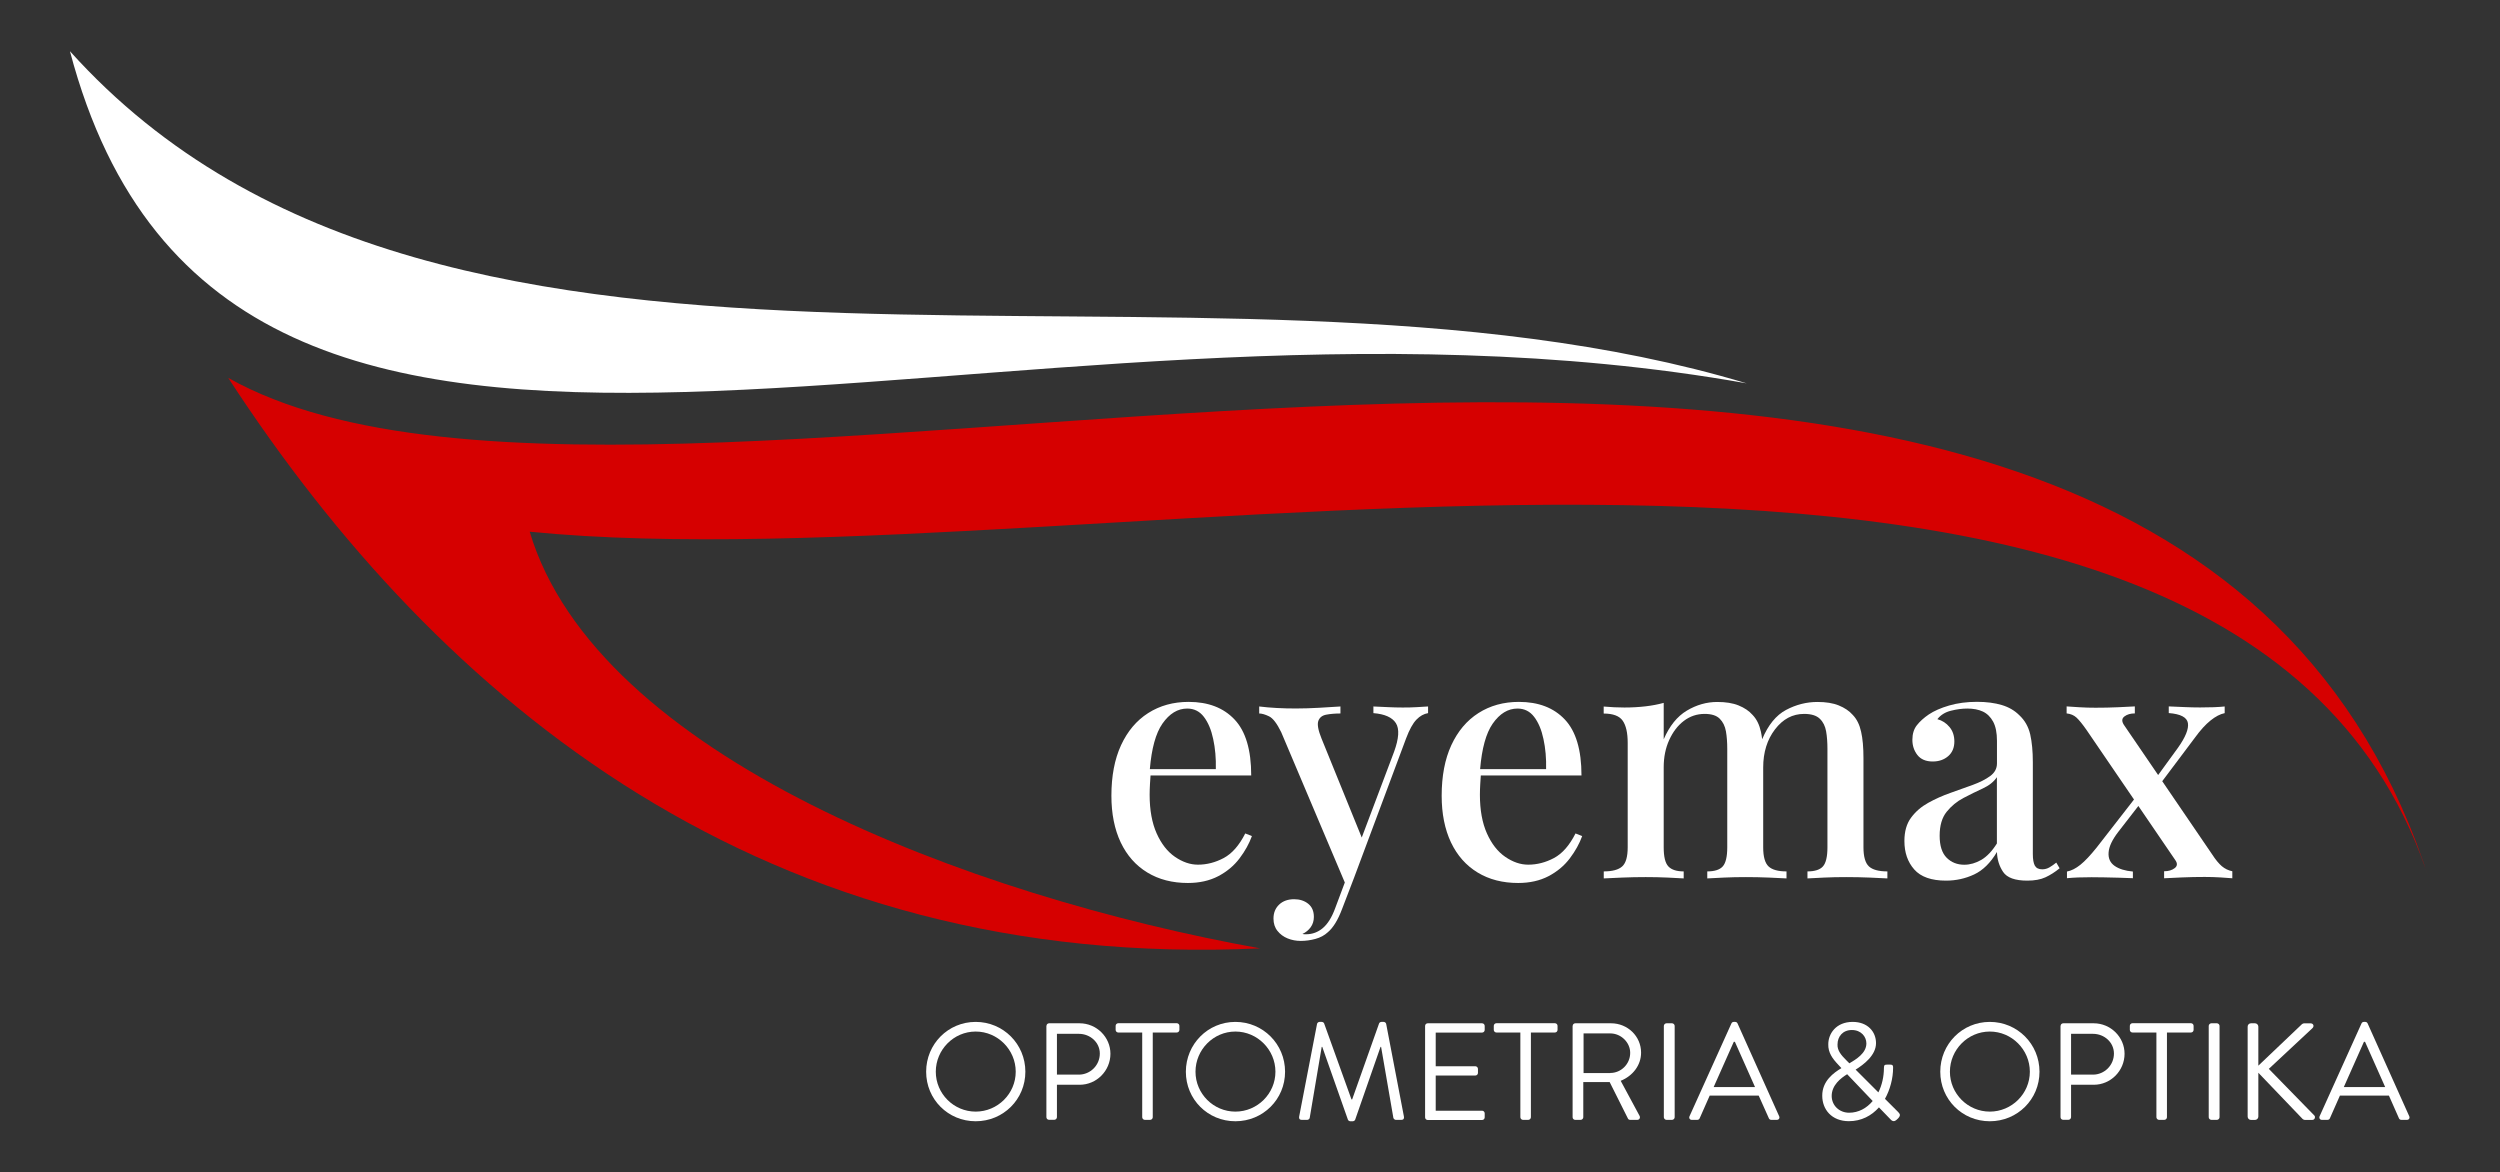
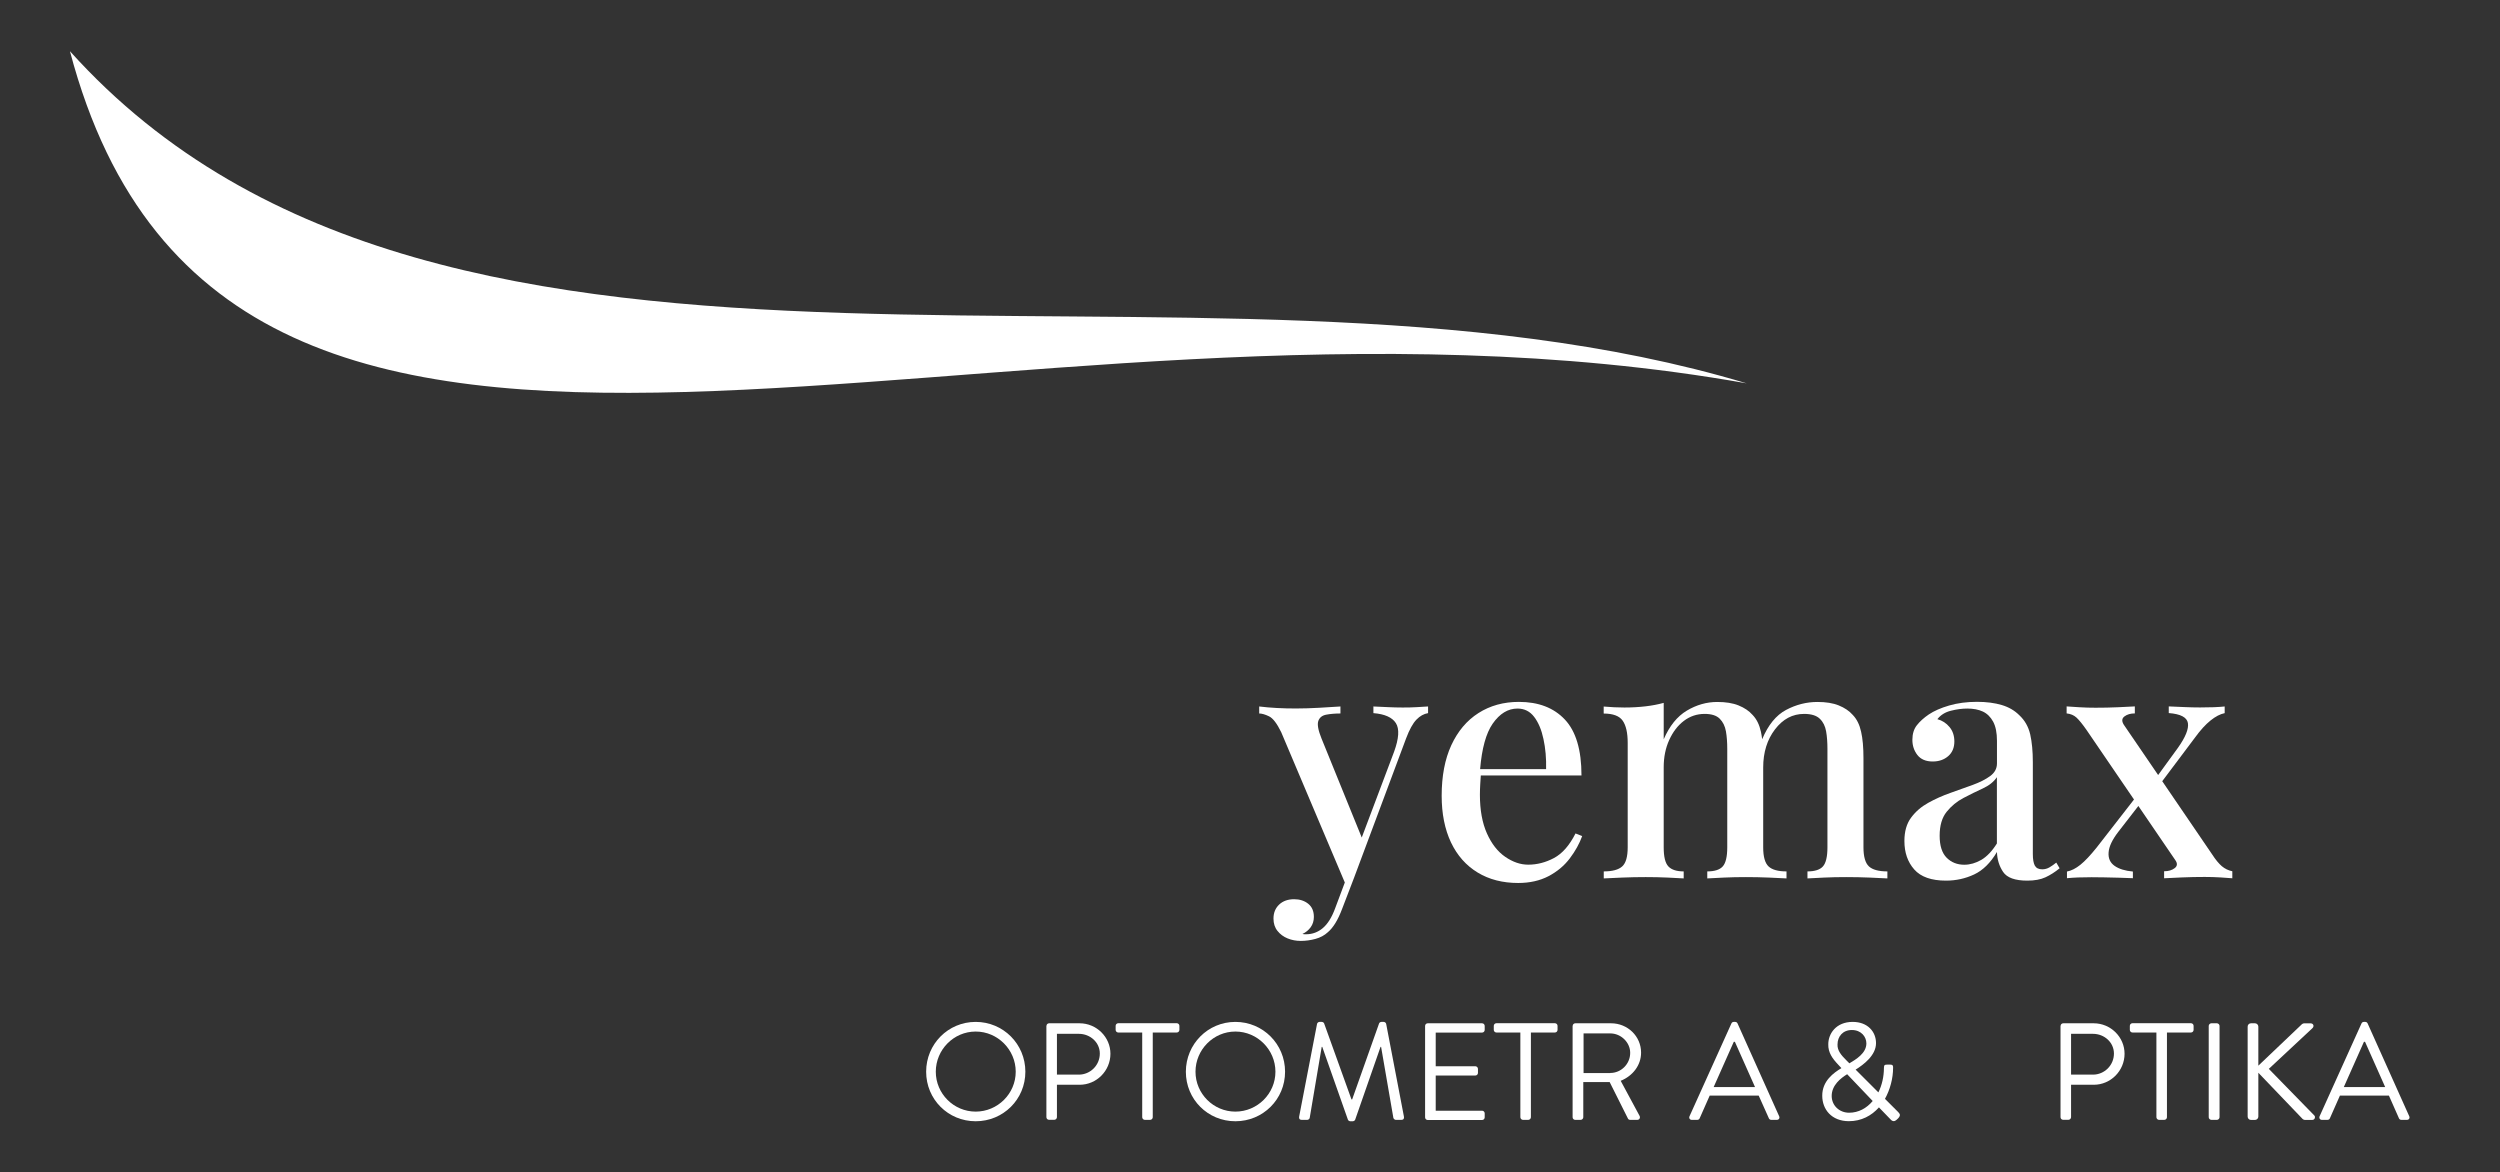
<svg xmlns="http://www.w3.org/2000/svg" version="1.1" id="Layer_1" x="0px" y="0px" viewBox="0 0 3603.1 1689.8" style="enable-background:new 0 0 3603.1 1689.8;" xml:space="preserve">
  <rect x="0" y="0" width="3603.1" height="1689.8" fill="#333333" stroke="none" />
  <style type="text/css">
	.st0{fill:#FFFFFF;}
	.st1{fill:#D60000;}
</style>
  <g>
    <path class="st0" d="M100.8,73.8c545.1,606.1,1624.3,240.4,2416.6,478.7C1433.7,359.7,329,938,100.8,73.8z" />
-     <path class="st1" d="M329,544.7c643.6,361.7,2784.2-505.4,3173.3,726.9C3232,413.9,1587.7,848.3,763.4,766.3   c96.6,323.5,633.8,525.2,1052.6,600.5C1104.6,1400.1,634.8,1014.5,329,544.7z" />
    <g>
-       <path class="st0" d="M1763.7,1236.6c-12,6.4-24.4,9.6-37.2,9.6c-11.2,0-22.2-3.8-33.1-11.3c-10.9-7.5-19.7-18.8-26.4-33.8    c-6.7-15-10.1-33.6-10.1-55.7c0-5.1,0.2-10.3,0.5-15.6c0.3-4.4,0.5-8.4,0.8-12.2h145.1c0-36.8-8-63.7-24-80.6    c-16-17-38.1-25.4-66.2-25.4c-22.1,0-41.5,5.4-58.3,16.1c-16.8,10.7-29.8,26.2-39.1,46.3c-9.3,20.2-13.9,44.5-13.9,72.9    c0,25.9,4.5,48.3,13.4,67.2c9,18.9,21.8,33.3,38.4,43.4c16.6,10.1,36.1,15.1,58.5,15.1c16.6,0,31.2-3.3,43.7-9.8    c12.5-6.6,22.7-15.1,30.7-25.7c8-10.6,13.9-21.3,17.8-32.1l-9.6-3.8C1786,1218.4,1775.7,1230.2,1763.7,1236.6z M1711.1,1021.2    c9.9,0,17.9,4,24,12c6.1,8,10.6,18.6,13.4,31.9c2.9,13.3,4.2,27.8,3.8,43.4h-95.1c2.5-29.8,8.5-51.6,18.1-65.5    C1685.5,1028.4,1697.4,1021.2,1711.1,1021.2z" />
      <path class="st0" d="M2021.6,1019.7c-7,0-13.8-0.2-20.4-0.5c-6.6-0.3-13.8-0.6-21.8-1v9.6c16.3,1.3,27.1,6.1,32.4,14.4    c5.3,8.3,4.4,22.1-2.6,41.3l-46.6,123.6l-58-142.8c-4.8-11.8-6.3-20.2-4.6-25.2c1.8-5,5.6-8,11.5-9.1c5.9-1.1,12.7-1.7,20.4-1.7    v-10.1c-9.6,0.6-19.9,1.3-31,1.9c-11,0.6-22,1-32.9,1c-9.6,0-18.9-0.2-27.8-0.7c-9-0.5-17.4-1.2-25.4-2.2v10.1    c3.8,0,8.6,1.4,14.2,4.1c5.6,2.7,11.4,10.3,17.5,22.8l91.7,216.7l-13.9,37.1c-4.8,13.1-10.7,22.6-17.8,28.6c-7,5.9-15,8.9-24,8.9    c-0.6,0-1.4,0-2.4,0c-1,0-1.9-0.2-2.9-0.5c4.8-2.2,8.7-5.4,11.8-9.6c3-4.2,4.6-9.1,4.6-14.9c0-8.3-2.7-14.6-8.2-19    c-5.4-4.3-12.2-6.5-20.2-6.5c-9,0-16.2,2.6-21.6,7.7c-5.4,5.1-8.2,11.8-8.2,20.2c0,7,1.9,13,5.8,17.8c3.8,4.8,8.7,8.4,14.6,10.8    c5.9,2.4,12.2,3.6,19,3.6c7,0,14.1-1,21.1-2.9c7-1.9,13-5.1,17.8-9.6c7.7-6.4,14.6-17.6,20.6-33.6l17.3-45.1l74.9-200.6    c4.8-12.8,9.8-21.8,14.9-27.1c5.1-5.3,10.7-8.4,16.8-9.4v-9.6c-4.8,0.3-10.3,0.6-16.6,1    C2035.3,1019.6,2028.6,1019.7,2021.6,1019.7z" />
      <path class="st0" d="M2239.7,1236.6c-12,6.4-24.4,9.6-37.2,9.6c-11.2,0-22.2-3.8-33.1-11.3c-10.9-7.5-19.7-18.8-26.4-33.8    c-6.7-15-10.1-33.6-10.1-55.7c0-5.1,0.2-10.3,0.5-15.6c0.3-4.4,0.5-8.4,0.8-12.2h145.1c0-36.8-8-63.7-24-80.6    c-16-17-38.1-25.4-66.2-25.4c-22.1,0-41.5,5.4-58.3,16.1c-16.8,10.7-29.8,26.2-39.1,46.3c-9.3,20.2-13.9,44.5-13.9,72.9    c0,25.9,4.5,48.3,13.4,67.2c9,18.9,21.8,33.3,38.4,43.4c16.6,10.1,36.1,15.1,58.5,15.1c16.6,0,31.2-3.3,43.7-9.8    c12.5-6.6,22.7-15.1,30.7-25.7c8-10.6,13.9-21.3,17.8-32.1l-9.6-3.8C2262,1218.4,2251.7,1230.2,2239.7,1236.6z M2187.1,1021.2    c9.9,0,17.9,4,24,12c6.1,8,10.6,18.6,13.4,31.9c2.9,13.3,4.2,27.8,3.8,43.4h-95.1c2.5-29.8,8.5-51.6,18.1-65.5    C2161.5,1028.4,2173.4,1021.2,2187.1,1021.2z" />
      <path class="st0" d="M2685.7,1221.3v-128.6c0-15.4-1.1-28.1-3.4-38.1c-2.2-10.1-6.2-18.2-12-24.2c-5.1-5.8-11.8-10.3-20.2-13.7    c-8.3-3.4-18.6-5-30.7-5c-15.7,0-30.8,3.8-45.3,11.5c-14.3,7.6-25.8,21.7-34.4,42.2c-0.5-3.9-1.1-7.5-1.8-10.8    c-2.2-10.1-6.2-18.2-12-24.2c-5.1-5.8-11.8-10.3-20.2-13.7c-8.3-3.4-18.6-5-30.7-5c-15.4,0-30,4.2-43.9,12.5    c-13.9,8.3-25,22.1-33.3,41.3V1013c-8,2.2-16.7,3.9-26.2,5c-9.4,1.1-19.6,1.7-30.5,1.7c-9.6,0-19.5-0.5-29.8-1.4v10.1    c13.4,0,22.6,3.4,27.4,10.3c4.8,6.9,7.2,17.5,7.2,31.9v150.7c0,13.4-2.6,22.6-7.9,27.4s-14.2,7.2-26.6,7.2v10.1    c5.8-0.3,14.6-0.7,26.4-1.2c11.8-0.5,23.2-0.7,34.1-0.7c10.9,0,21.4,0.2,31.7,0.7c10.2,0.5,17.9,0.9,23,1.2v-10.1    c-10.2,0-17.6-2.4-22.1-7.2c-4.5-4.8-6.7-13.9-6.7-27.4v-115.6c0-14.4,2.6-27.4,7.9-39.1c5.3-11.7,12.3-20.9,21.1-27.6    c8.8-6.7,18.8-10.1,30-10.1c9.9,0,17.2,2.3,21.8,7c4.6,4.6,7.6,10.7,8.9,18.2c1.3,7.5,1.9,15.9,1.9,25.2v142    c0,13.4-2.2,22.6-6.5,27.4s-11.8,7.2-22.3,7.2v10.1c5.4-0.3,13.4-0.7,23.8-1.2c10.4-0.5,21-0.7,31.9-0.7c10.9,0,22,0.2,33.3,0.7    c11.4,0.5,19.7,0.9,25.2,1.2v-10.1c-12.2,0-20.8-2.4-25.9-7.2c-5.1-4.8-7.7-13.9-7.7-27.4v-115.2c0-21.8,5.7-40.1,17-54.9    c11.4-14.9,25.3-22.3,42-22.3c10.2,0,17.8,2.3,22.6,7c4.8,4.6,7.8,10.7,9.1,18.2c1.3,7.5,1.9,15.9,1.9,25.2v142    c0,13.4-2.2,22.6-6.5,27.4s-11.8,7.2-22.3,7.2v10.1c5.4-0.3,13.4-0.7,23.8-1.2c10.4-0.5,21-0.7,31.9-0.7c11.2,0,22.6,0.2,34.1,0.7    c11.5,0.5,20,0.9,25.4,1.2v-10.1c-12.5,0-21.4-2.4-26.6-7.2S2685.7,1234.7,2685.7,1221.3z" />
      <path class="st0" d="M2953.9,1250c-3.2,1.9-6.7,2.9-10.6,2.9c-5.1,0-8.6-1.8-10.6-5.3c-1.9-3.5-2.9-9.1-2.9-16.8v-132.4    c0-15.7-1.3-29-3.8-40.1c-2.6-11-7.8-20.2-15.8-27.6c-6.7-6.7-15.1-11.6-25.2-14.6c-10.1-3-22-4.6-35.7-4.6    c-14.7,0-28.1,1.8-40.1,5.3c-12,3.5-21.8,7.8-29.5,13c-7,4.8-12.7,9.9-17,15.4c-4.3,5.4-6.5,12.5-6.5,21.1    c0,8.3,2.4,15.6,7.2,21.8c4.8,6.2,12.2,9.4,22.1,9.4c9,0,16.4-2.6,22.3-7.7c5.9-5.1,8.9-12.2,8.9-21.1c0-8.3-2.3-15.3-7-20.9    c-4.6-5.6-10.5-9.4-17.5-11.3c4.8-6.1,11.4-10.2,19.7-12.2c8.3-2.1,16.1-3.1,23.5-3.1c8.6,0,16.1,1.4,22.3,4.3    c6.2,2.9,11.2,7.8,14.9,14.6c3.7,6.9,5.5,16.1,5.5,27.6v32.6c0,7.4-3.3,13.4-9.8,18.2c-6.6,4.8-14.9,9-25,12.7    c-10.1,3.7-20.8,7.5-32.1,11.5c-11.4,4-22.1,8.8-32.2,14.4c-10.1,5.6-18.3,12.7-24.7,21.4c-6.4,8.6-9.6,19.8-9.6,33.6    c0,16.6,4.7,30.3,14.2,41c9.4,10.7,24.7,16.1,45.8,16.1c14.4,0,27.9-3,40.5-8.9c12.6-5.9,23.6-16.7,32.9-32.4    c0.3,10.9,3.3,20.5,8.9,28.8c5.6,8.3,17.2,12.5,34.8,12.5c10.6,0,19.3-1.6,26.2-4.8c6.9-3.2,13.7-7.5,20.4-13l-4.8-8.2    C2960.3,1245.9,2957.1,1248.1,2953.9,1250z M2878.1,1215.5c-7,11.2-14.6,19.1-22.6,23.8c-8,4.6-16.2,7-24.5,7    c-10.2,0-18.7-3.4-25.4-10.1c-6.7-6.7-10.1-17.3-10.1-31.7c0-14.7,3.4-26.2,10.1-34.5c6.7-8.3,14.8-15,24.2-19.9    c9.4-5,18.7-9.5,27.8-13.7c9.1-4.2,15.9-9.6,20.4-16.3V1215.5z" />
      <path class="st0" d="M3202.2,1248.4c-4.3-3.7-8.9-9.2-13.7-16.6l-72.2-105.9l47.3-63c7.7-10.6,15.1-18.7,22.3-24.5    c7.2-5.8,14-9.3,20.4-10.6v-9.6c-9.6,1-21.4,1.4-35.5,1.4c-7.7,0-15-0.2-21.8-0.5c-6.9-0.3-14.6-0.6-23.3-1v9.6    c17,1.3,26.2,6.1,27.6,14.4c1.4,8.3-3.4,20.3-14.6,36l-28.3,38.9l-49.5-72.5c-3.2-5.1-2.9-9.1,1-12c3.8-2.9,8.8-4.3,14.9-4.3    v-10.1c-5.1,0.3-13.2,0.7-24.2,1.2c-11,0.5-21.8,0.7-32.4,0.7c-7.7,0-15.5-0.2-23.5-0.7c-8-0.5-14.1-0.9-18.2-1.2v10.1    c5.8,0.6,10.5,2.6,14.2,6c3.7,3.4,8.6,9.4,14.6,18l68.3,100.1l-53.9,69.3c-9,11.2-16.7,19.4-23.3,24.7c-6.6,5.3-13,8.6-19.4,9.8    v9.6c9.9-1,21.8-1.4,35.5-1.4c5.1,0,11.2,0.1,18.2,0.2c7,0.2,14.2,0.3,21.6,0.5c7.4,0.2,13.9,0.4,19.7,0.7v-9.6    c-11.2-1-20-3.7-26.4-8.2c-6.4-4.5-9.3-11-8.6-19.4c0.6-8.5,5.3-18.3,13.9-29.5l29-37.4l53,77.7c3.5,4.8,3.4,8.7-0.5,11.8    c-3.8,3-9,4.6-15.4,4.6v10.1c5.4-0.3,13.9-0.7,25.4-1.2c11.5-0.5,22.6-0.7,33.1-0.7c7.7,0,15.3,0.2,22.8,0.7    c7.5,0.5,13.2,0.9,17,1.2v-10.1C3211.6,1254.5,3206.6,1252.1,3202.2,1248.4z" />
    </g>
    <g>
      <path class="st0" d="M1406.2,1472.8c39.8,0,71.6,32,71.6,71.8c0,39.8-31.8,71.4-71.6,71.4s-71.4-31.6-71.4-71.4    C1334.8,1504.8,1366.4,1472.8,1406.2,1472.8z M1406.2,1602.1c31.6,0,57.7-25.8,57.7-57.5s-26-57.9-57.7-57.9s-57.5,26.2-57.5,57.9    S1374.6,1602.1,1406.2,1602.1z" />
      <path class="st0" d="M1508.2,1478.6c0-2,1.6-3.8,3.8-3.8h43.9c24.5,0,44.5,19.9,44.5,43.9c0,24.7-20.1,44.7-44.3,44.7h-32.8v46.7    c0,2-1.8,3.8-3.8,3.8h-7.6c-2.2,0-3.8-1.8-3.8-3.8V1478.6z M1554.9,1548.8c16.3,0,30.2-13.3,30.2-30.4c0-16.1-13.9-28.4-30.2-28.4    h-31.6v58.8H1554.9z" />
      <path class="st0" d="M1646.3,1488.1h-34.6c-2.2,0-3.8-1.8-3.8-3.8v-5.8c0-2,1.6-3.8,3.8-3.8h84.3c2.2,0,3.8,1.8,3.8,3.8v5.8    c0,2-1.6,3.8-3.8,3.8h-34.6v122.1c0,2-1.8,3.8-3.8,3.8h-7.6c-2,0-3.8-1.8-3.8-3.8V1488.1z" />
      <path class="st0" d="M1780.5,1472.8c39.8,0,71.6,32,71.6,71.8c0,39.8-31.8,71.4-71.6,71.4s-71.4-31.6-71.4-71.4    C1709.2,1504.8,1740.8,1472.8,1780.5,1472.8z M1780.5,1602.1c31.6,0,57.7-25.8,57.7-57.5s-26-57.9-57.7-57.9s-57.5,26.2-57.5,57.9    S1748.9,1602.1,1780.5,1602.1z" />
      <path class="st0" d="M1898.2,1475.6c0.4-1.6,2-2.8,3.6-2.8h3.2c1.4,0,3,1,3.4,2.2l39.4,109.5c0.4,0,0.6,0,1,0l38.8-109.5    c0.4-1.2,2-2.2,3.4-2.2h3.2c1.6,0,3.2,1.2,3.6,2.8l25.6,133.6c0.6,2.8-0.6,4.8-3.6,4.8h-8c-1.6,0-3.2-1.4-3.6-2.8l-17.7-102.4    c-0.2,0-0.6,0-0.8,0l-36.6,105c-0.4,1.2-2.2,2.2-3.4,2.2h-3.6c-1.2,0-3-1-3.4-2.2l-37-105c-0.2,0-0.6,0-0.8,0l-17.3,102.4    c-0.2,1.4-2,2.8-3.6,2.8h-8c-3,0-4.2-2-3.6-4.8L1898.2,1475.6z" />
      <path class="st0" d="M2053.9,1478.6c0-2,1.6-3.8,3.8-3.8h78.3c2.2,0,3.8,1.8,3.8,3.8v5.8c0,2-1.6,3.8-3.8,3.8h-66.8v48.5h57.1    c2,0,3.8,1.8,3.8,3.8v5.8c0,2.2-1.8,3.8-3.8,3.8h-57.1v50.7h66.8c2.2,0,3.8,1.8,3.8,3.8v5.8c0,2-1.6,3.8-3.8,3.8h-78.3    c-2.2,0-3.8-1.8-3.8-3.8V1478.6z" />
      <path class="st0" d="M2191.3,1488.1h-34.6c-2.2,0-3.8-1.8-3.8-3.8v-5.8c0-2,1.6-3.8,3.8-3.8h84.3c2.2,0,3.8,1.8,3.8,3.8v5.8    c0,2-1.6,3.8-3.8,3.8h-34.6v122.1c0,2-1.8,3.8-3.8,3.8h-7.6c-2,0-3.8-1.8-3.8-3.8V1488.1z" />
      <path class="st0" d="M2266.6,1478.6c0-2,1.6-3.8,3.8-3.8h51.5c23.9,0,43.3,18.7,43.3,42.3c0,18.3-12.1,33.6-29.4,40.6l27.2,50.5    c1.4,2.6,0,5.8-3.4,5.8h-10.1c-1.8,0-2.8-1-3.2-1.8l-26.4-52.7h-38v50.7c0,2-1.8,3.8-3.8,3.8h-7.8c-2.2,0-3.8-1.8-3.8-3.8V1478.6z     M2320.9,1546.4c15.3,0,28.6-12.7,28.6-29c0-15.1-13.3-28-28.6-28h-38.6v57.1H2320.9z" />
-       <path class="st0" d="M2398,1478.6c0-2,1.8-3.8,3.8-3.8h8c2,0,3.8,1.8,3.8,3.8v131.6c0,2-1.8,3.8-3.8,3.8h-8c-2,0-3.8-1.8-3.8-3.8    V1478.6z" />
      <path class="st0" d="M2435,1608.8l60.4-133.8c0.6-1.2,1.6-2.2,3.4-2.2h2c1.8,0,2.8,1,3.4,2.2l60,133.8c1.2,2.6-0.4,5.2-3.4,5.2h-8    c-1.8,0-3-1.2-3.4-2.2l-14.7-32.8h-70.6l-14.5,32.8c-0.4,1-1.6,2.2-3.4,2.2h-8C2435.4,1614,2433.8,1611.4,2435,1608.8z     M2529.4,1566.7c-9.7-21.7-19.3-43.5-29-65.2h-1.6l-29,65.2H2529.4z" />
      <path class="st0" d="M2653.7,1539.6v-0.4l-4.8-5.2c-7.8-8.2-14.3-17.1-13.9-29c0-15.1,11.1-32.2,35.2-32.2    c21.5,0,33.6,14.1,33.6,30.6c0,17.7-17.9,31-29.4,38.2l32.8,32.8c5.2-10.5,8-22.7,8-35.4c0-4.4,1.6-4.6,4.6-4.6h4.8    c4.2,0,3.8,3,3.8,4.6c0,15.3-4.4,31.6-11.7,44.7l19.1,19.1c2.4,2.6,4,4.6-0.2,9.1l-2.4,2.2c-2.4,2.2-5.4,2.6-8.3-0.6l-16.9-17.5    c-10.7,12.1-25.4,19.9-43.3,19.9c-25,0-38.4-17.1-38.4-36.6C2626.1,1557.9,2643,1546,2653.7,1539.6z M2665,1603.7    c13.7,0,25.4-6.6,34-16.9l-36.8-38.6c-9.1,5.6-22.3,15.7-22.3,31.4C2640,1593.5,2651.1,1603.7,2665,1603.7z M2689.9,1503.8    c0-9.5-7.4-19.3-20.9-19.3c-13.1,0-20.7,9.3-20.7,20.9c-0.4,8.5,5.2,15.3,12.7,22.7l4.4,4.4    C2674.4,1527.1,2689.9,1518.2,2689.9,1503.8z" />
-       <path class="st0" d="M2867.8,1472.8c39.8,0,71.6,32,71.6,71.8c0,39.8-31.8,71.4-71.6,71.4s-71.4-31.6-71.4-71.4    C2796.4,1504.8,2828,1472.8,2867.8,1472.8z M2867.8,1602.1c31.6,0,57.7-25.8,57.7-57.5s-26-57.9-57.7-57.9s-57.5,26.2-57.5,57.9    S2836.2,1602.1,2867.8,1602.1z" />
      <path class="st0" d="M2969.8,1478.6c0-2,1.6-3.8,3.8-3.8h43.9c24.5,0,44.5,19.9,44.5,43.9c0,24.7-20.1,44.7-44.3,44.7h-32.8v46.7    c0,2-1.8,3.8-3.8,3.8h-7.6c-2.2,0-3.8-1.8-3.8-3.8V1478.6z M3016.5,1548.8c16.3,0,30.2-13.3,30.2-30.4c0-16.1-13.9-28.4-30.2-28.4    h-31.6v58.8H3016.5z" />
      <path class="st0" d="M3108,1488.1h-34.6c-2.2,0-3.8-1.8-3.8-3.8v-5.8c0-2,1.6-3.8,3.8-3.8h84.3c2.2,0,3.8,1.8,3.8,3.8v5.8    c0,2-1.6,3.8-3.8,3.8h-34.6v122.1c0,2-1.8,3.8-3.8,3.8h-7.6c-2,0-3.8-1.8-3.8-3.8V1488.1z" />
      <path class="st0" d="M3183.3,1478.6c0-2,1.8-3.8,3.8-3.8h8c2,0,3.8,1.8,3.8,3.8v131.6c0,2-1.8,3.8-3.8,3.8h-8    c-2,0-3.8-1.8-3.8-3.8V1478.6z" />
      <path class="st0" d="M3239.4,1479.6c0-2.6,2-4.8,4.8-4.8h5.8c2.6,0,4.8,2.2,4.8,4.8v56.3l62-59c0.8-1,2.6-2,3.8-2h9.7    c3.6,0,5.6,4,2.4,7l-62.8,58.6l65.8,67.4c1.4,1.4,1,6.2-3.4,6.2h-10.1c-1.4,0-3.2-0.8-3.6-1.4l-63.8-66.6v63.2    c0,2.6-2.2,4.8-4.8,4.8h-5.8c-2.8,0-4.8-2.2-4.8-4.8V1479.6z" />
      <path class="st0" d="M3343.1,1608.8l60.4-133.8c0.6-1.2,1.6-2.2,3.4-2.2h2c1.8,0,2.8,1,3.4,2.2l60,133.8c1.2,2.6-0.4,5.2-3.4,5.2    h-8c-1.8,0-3-1.2-3.4-2.2L3443,1579h-70.6l-14.5,32.8c-0.4,1-1.6,2.2-3.4,2.2h-8C3343.5,1614,3342,1611.4,3343.1,1608.8z     M3437.6,1566.7c-9.7-21.7-19.3-43.5-29-65.2h-1.6l-29,65.2H3437.6z" />
    </g>
  </g>
</svg>